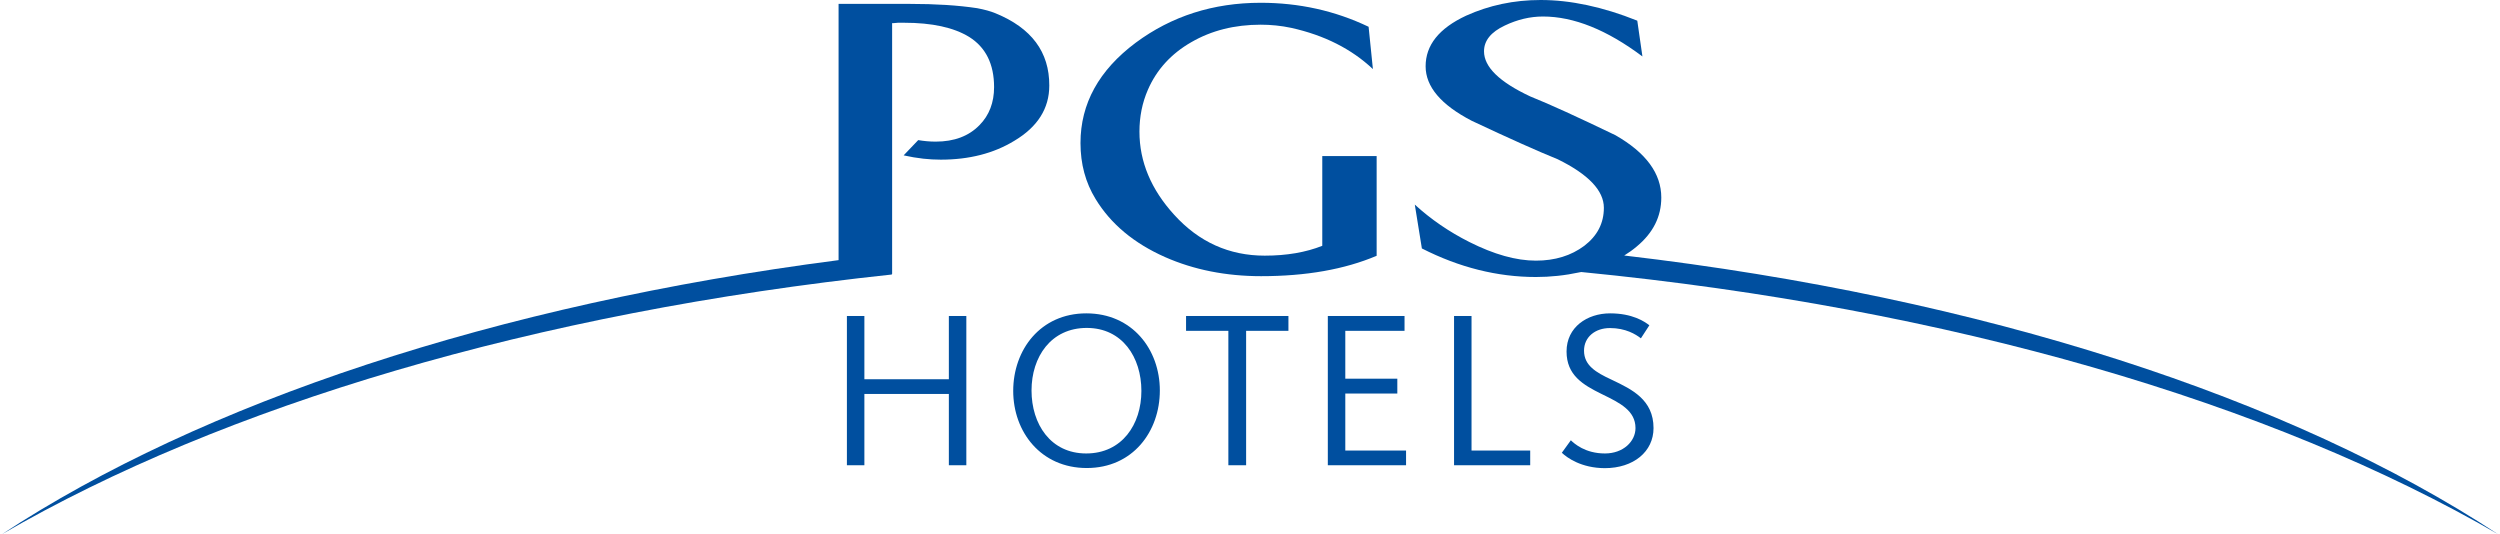
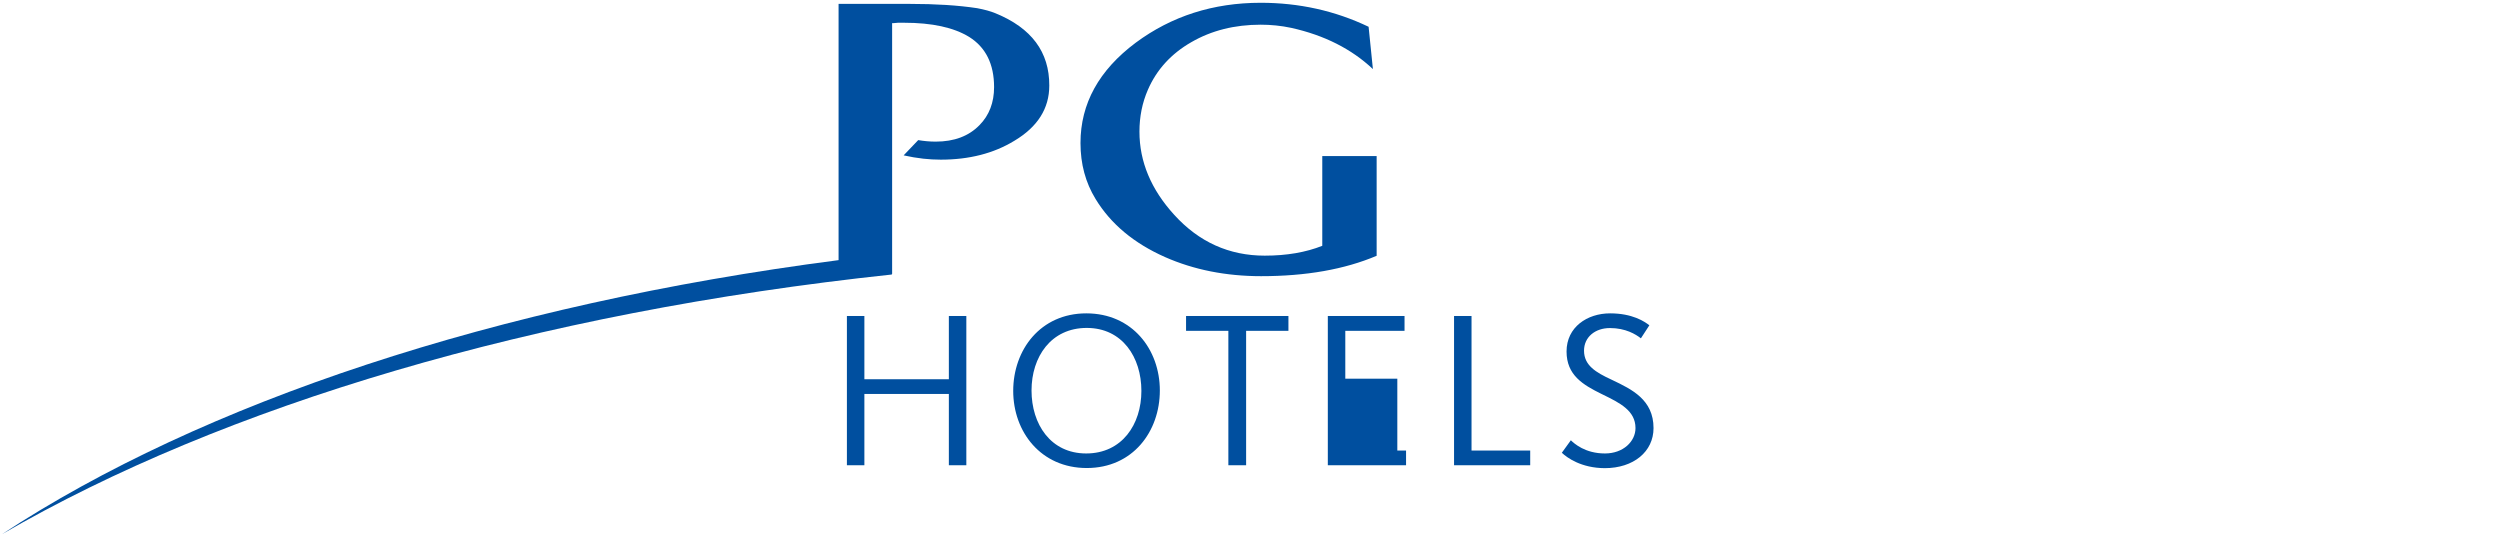
<svg xmlns="http://www.w3.org/2000/svg" width="234" height="50" viewBox="0 0 234 50" fill="none">
-   <path d="M153.199 23.072C154.731 21.8 155.497 20.281 155.497 18.489C155.497 16.242 154.069 14.295 151.212 12.659C147.706 10.971 145.045 9.751 143.227 9.024C140.345 7.673 138.904 6.271 138.904 4.804C138.904 3.804 139.553 2.999 140.851 2.389C142.02 1.831 143.214 1.545 144.422 1.545C147.304 1.545 150.407 2.791 153.731 5.284L153.25 1.935C150.005 0.636 146.993 0 144.201 0C141.708 0 139.384 0.493 137.229 1.467C134.697 2.649 133.438 4.22 133.438 6.206C133.438 8.115 134.879 9.816 137.761 11.309C141.293 12.971 143.967 14.165 145.798 14.905C148.68 16.32 150.122 17.84 150.122 19.45C150.122 20.891 149.511 22.072 148.291 23.007C147.057 23.929 145.551 24.396 143.76 24.396C141.903 24.396 139.839 23.812 137.54 22.656C135.632 21.696 133.931 20.527 132.425 19.151L133.087 23.254C136.58 25.032 140.15 25.928 143.76 25.928C145.11 25.928 146.473 25.786 147.862 25.487L148.005 25.461C182.49 28.837 212.599 37.691 233.814 50C214.446 37.263 185.601 27.84 152.027 23.916C152.448 23.658 152.839 23.377 153.199 23.072Z" fill="#004F9F" />
  <path fill-rule="evenodd" clip-rule="evenodd" d="M94.837 36.588C94.837 32.745 97.382 29.33 101.68 29.33C105.977 29.33 108.561 32.706 108.561 36.549C108.561 40.392 106.029 43.807 101.719 43.807C97.421 43.807 94.837 40.418 94.837 36.588ZM106.834 36.588C106.834 33.446 105.055 30.694 101.719 30.694C98.382 30.694 96.551 33.394 96.551 36.549C96.551 39.691 98.33 42.444 101.667 42.444C105.016 42.444 106.834 39.73 106.834 36.588Z" fill="#004F9F" />
  <path d="M79.27 29.577H80.906V35.497H88.813V29.577H90.449V43.547H88.813V36.874H80.906V43.547H79.27V29.577Z" fill="#004F9F" />
  <path d="M111.015 30.966H114.975V43.547H116.637V30.966H120.597V29.577H111.015V30.966Z" fill="#004F9F" />
-   <path d="M124.284 29.577H131.464V30.966H125.92V35.445H130.789V36.835H125.92V42.171H131.607V43.547H124.284V29.577Z" fill="#004F9F" />
+   <path d="M124.284 29.577H131.464V30.966H125.92V35.445H130.789V36.835V42.171H131.607V43.547H124.284V29.577Z" fill="#004F9F" />
  <path d="M137.735 29.577H136.099V43.547H143.227V42.171H137.735V29.577Z" fill="#004F9F" />
  <path d="M146.187 42.379L147.031 41.21C147.343 41.509 148.356 42.444 150.226 42.444C151.939 42.444 153.082 41.314 153.082 40.068C153.082 38.433 151.606 37.709 150.062 36.952L149.875 36.861C148.174 36.017 146.629 35.121 146.629 32.901C146.629 30.616 148.564 29.33 150.706 29.33C152.783 29.33 153.913 30.083 154.38 30.447L153.588 31.667C153.108 31.291 152.16 30.706 150.693 30.706C149.303 30.706 148.265 31.55 148.265 32.823C148.265 34.212 149.394 34.861 150.784 35.51L150.934 35.582C152.742 36.446 154.77 37.414 154.77 40.068C154.77 42.275 152.9 43.82 150.2 43.82C148.018 43.807 146.694 42.859 146.187 42.379Z" fill="#004F9F" />
  <path d="M93.188 1.246C92.721 1.052 92.15 0.896 91.462 0.766C89.67 0.494 87.567 0.364 85.151 0.364H78.491V24.348C46.41 28.503 18.882 37.713 0.187 50C20.882 37.99 50.044 29.252 83.477 25.695V25.643H83.503V2.168C83.551 2.168 83.613 2.166 83.685 2.162C83.787 2.155 83.911 2.144 84.048 2.129H84.619C87.242 2.129 89.267 2.571 90.709 3.454C92.266 4.427 93.046 5.999 93.046 8.154C93.046 9.595 92.591 10.79 91.682 11.711C90.683 12.737 89.319 13.256 87.579 13.256C87.021 13.256 86.476 13.204 85.944 13.114L84.58 14.542C85.207 14.683 85.82 14.786 86.421 14.853C86.977 14.914 87.523 14.944 88.06 14.944C90.709 14.944 93.007 14.36 94.941 13.179C97.122 11.88 98.213 10.153 98.213 8.011C98.226 4.869 96.551 2.623 93.188 1.246Z" fill="#004F9F" />
  <path d="M123.765 14.607H128.854V23.942C125.855 25.214 122.246 25.85 118.039 25.85C114.754 25.85 111.742 25.253 109.041 24.059C106.12 22.76 103.965 20.956 102.549 18.631C101.602 17.086 101.134 15.347 101.134 13.386C101.134 9.699 102.861 6.57 106.302 3.999C109.664 1.506 113.56 0.26 118 0.26C121.584 0.26 124.946 1 128.101 2.506L128.504 6.466C126.504 4.583 123.959 3.298 120.869 2.61C119.896 2.402 118.935 2.311 118 2.311C115.559 2.311 113.391 2.856 111.508 3.947C109.626 5.024 108.262 6.518 107.444 8.4C106.912 9.621 106.652 10.932 106.652 12.322C106.652 15.139 107.743 17.735 109.911 20.112C112.222 22.656 115.053 23.929 118.377 23.929C120.441 23.929 122.233 23.617 123.765 23.007V14.607Z" fill="#004F9F" />
</svg>